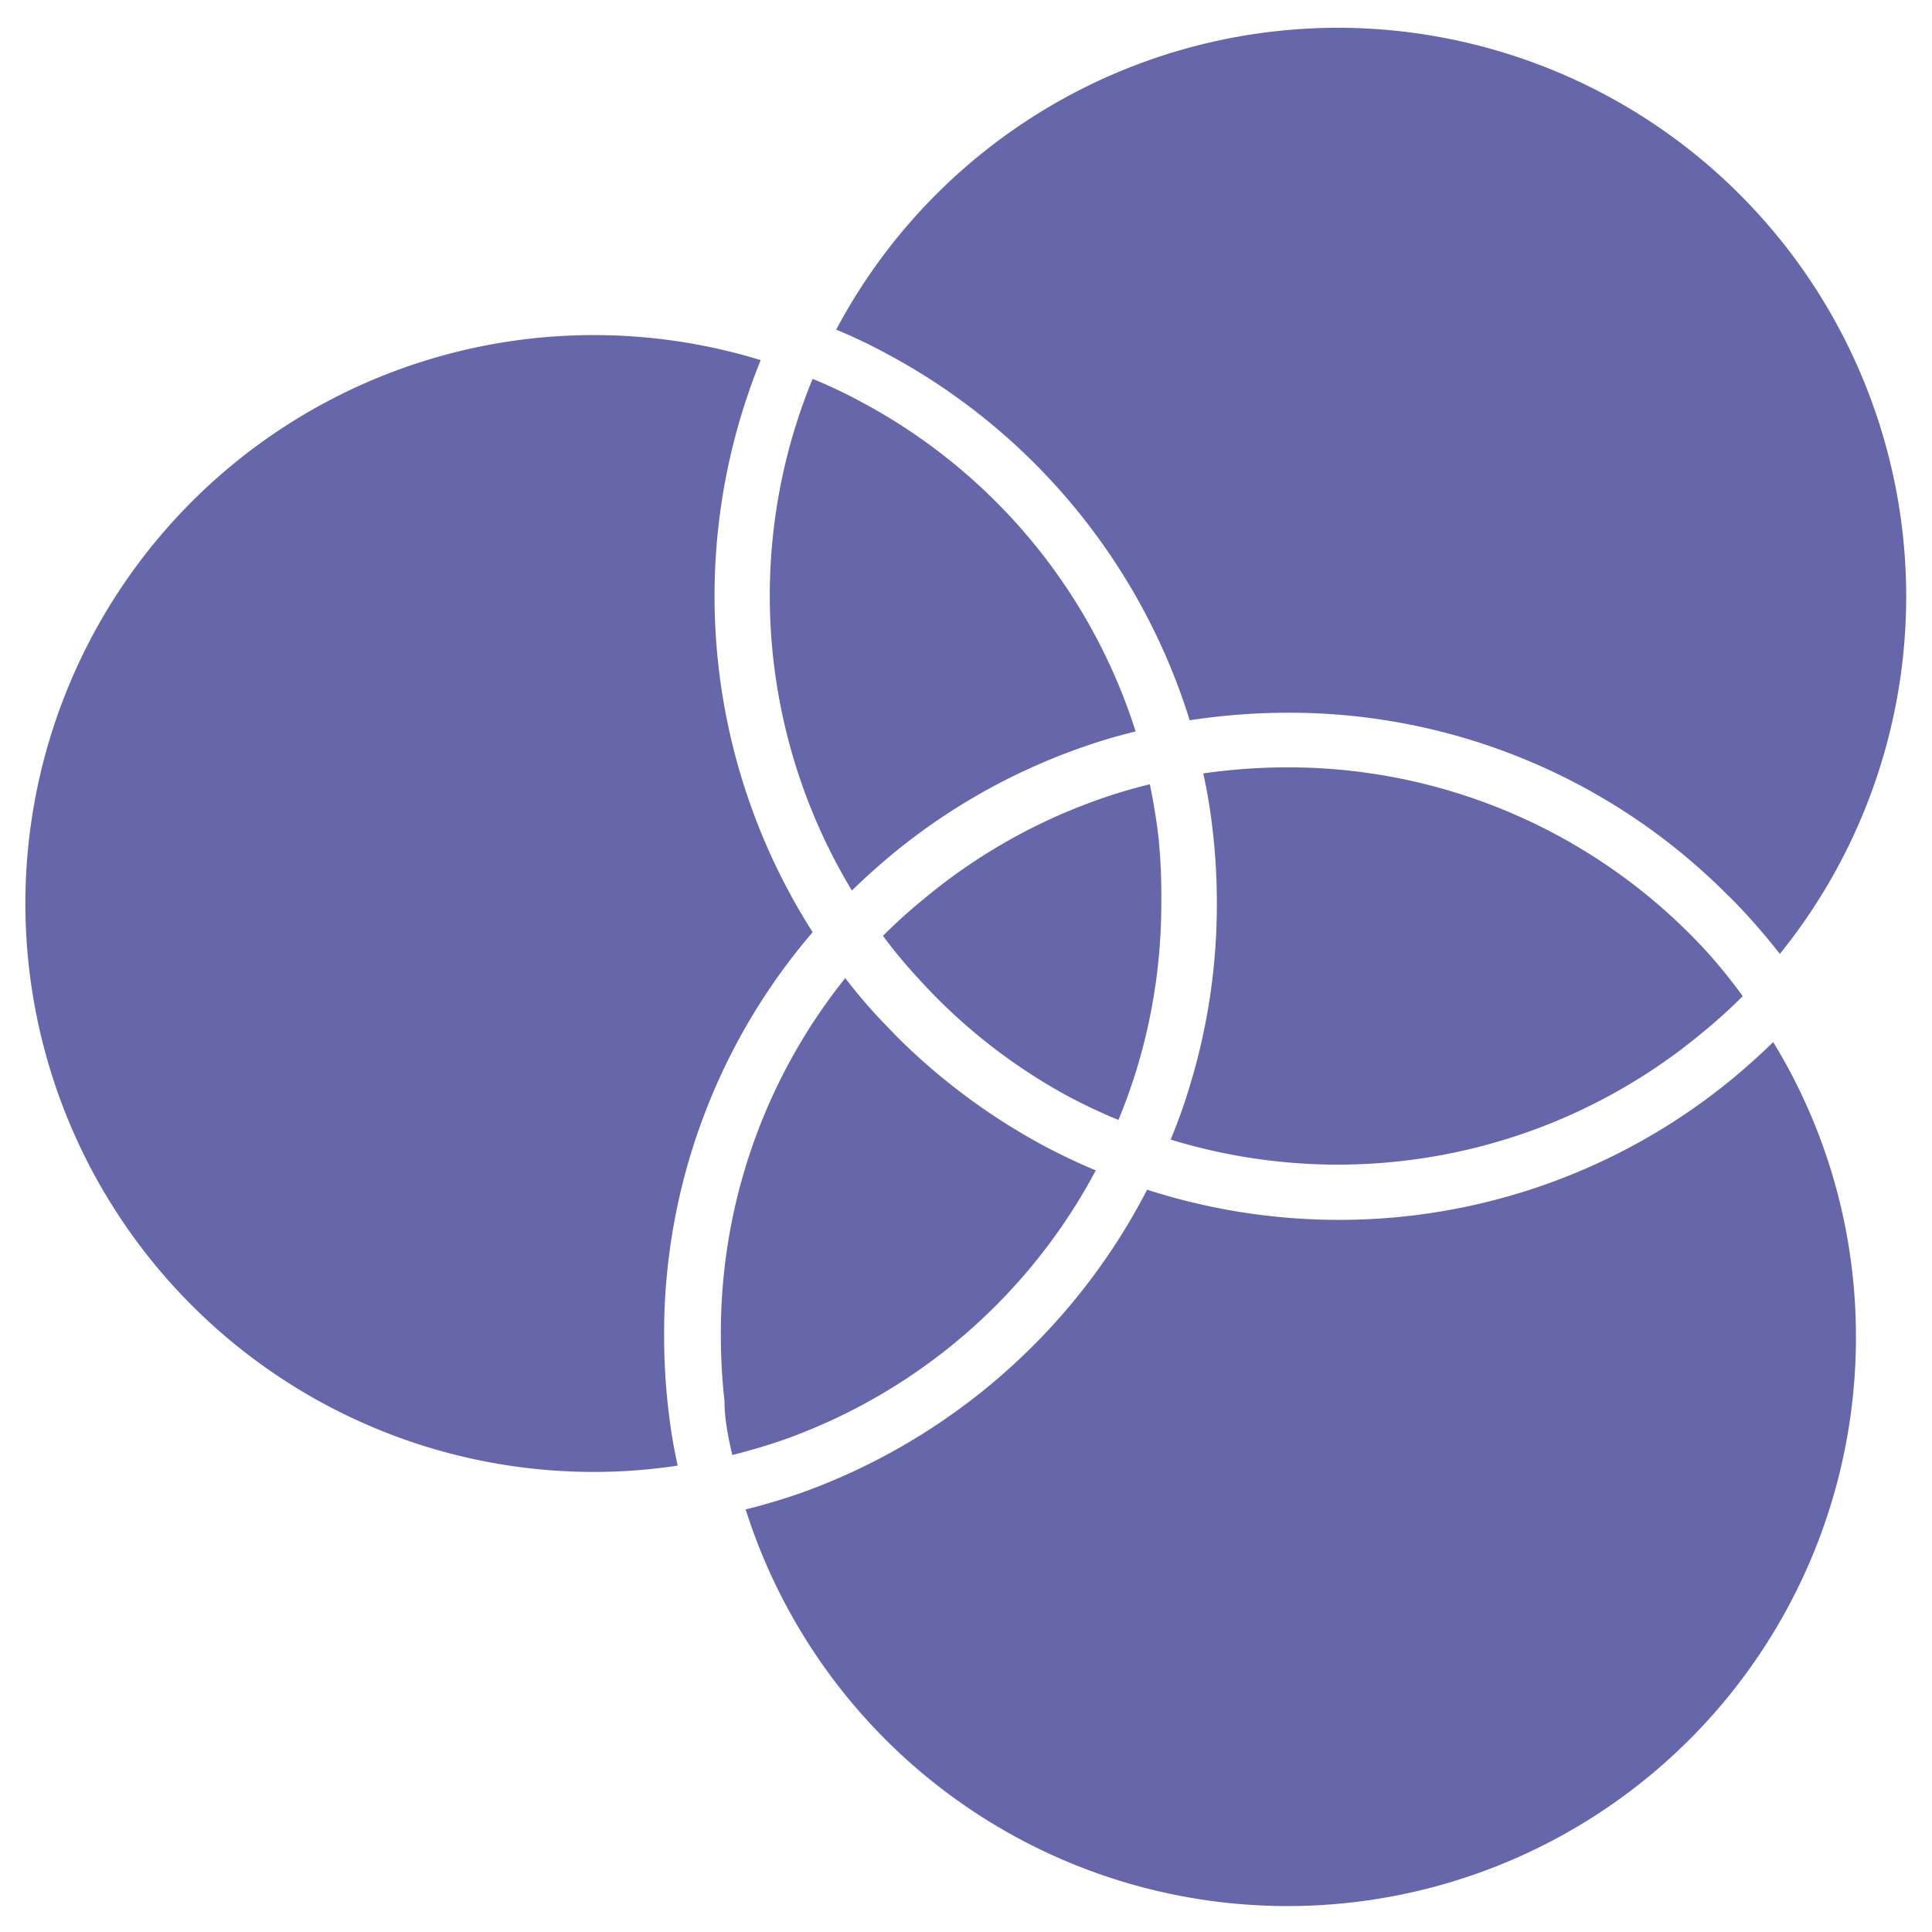
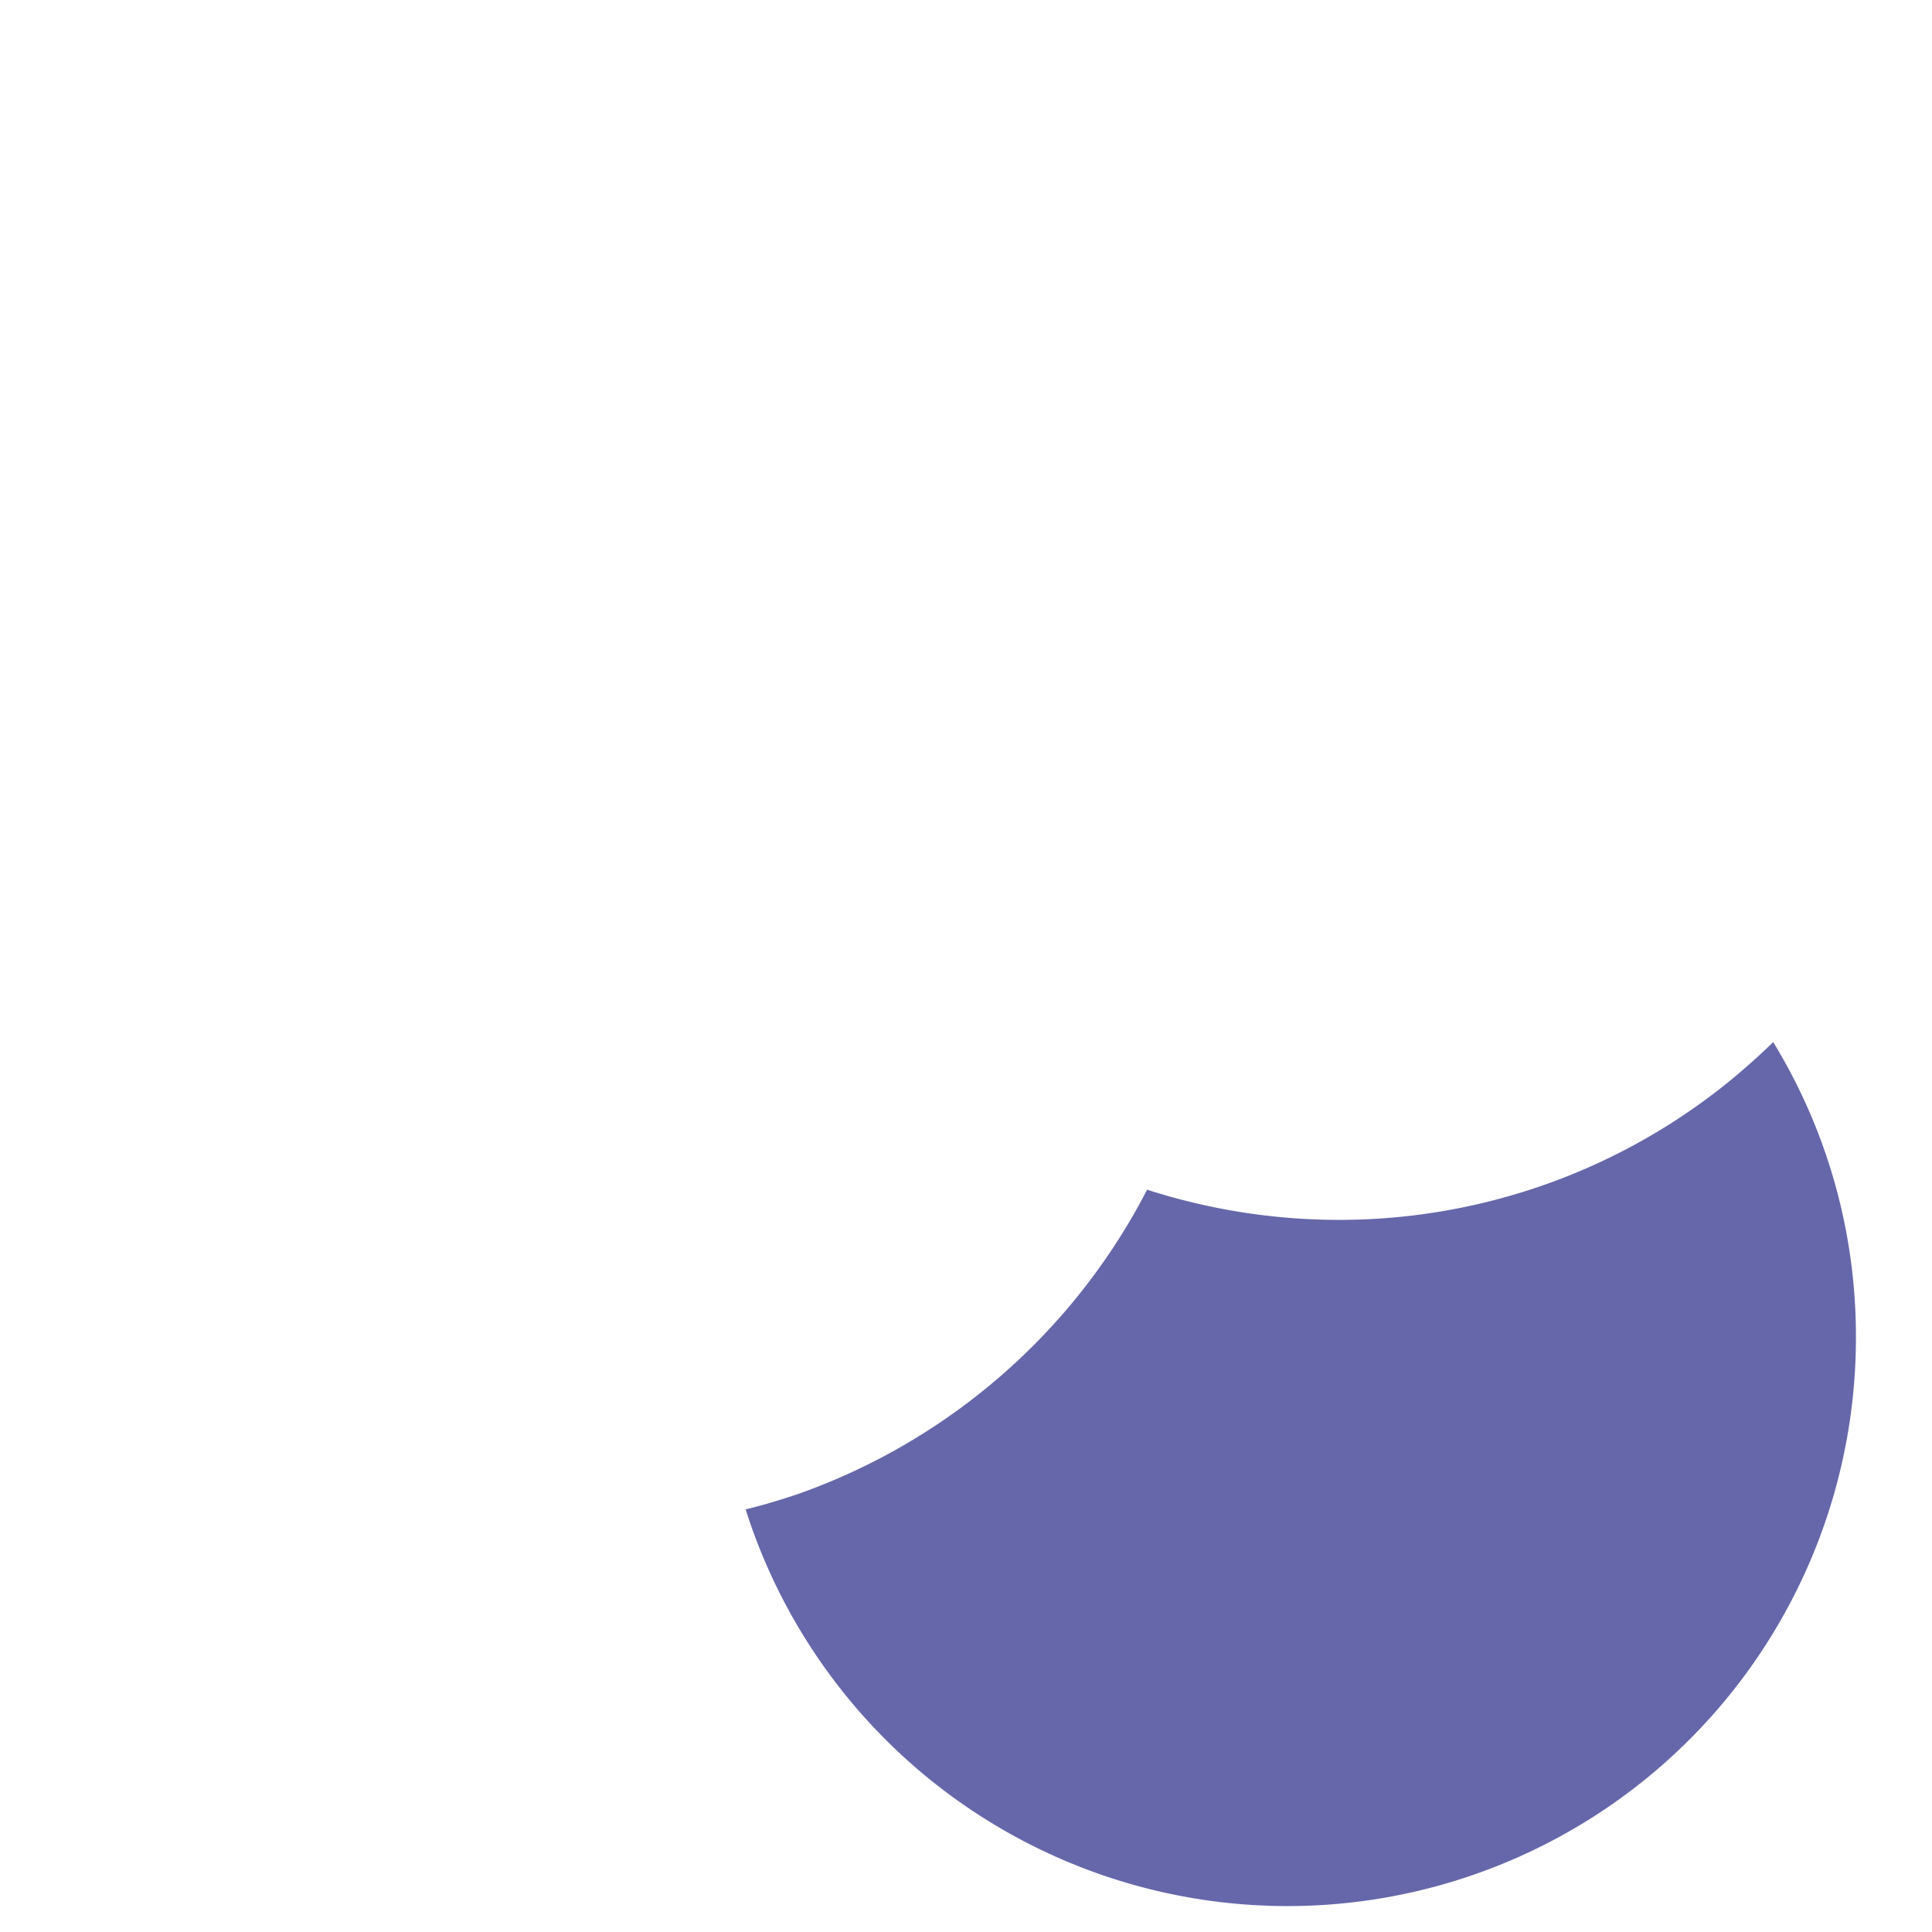
<svg xmlns="http://www.w3.org/2000/svg" data-name="Layer 1" viewBox="0 0 64 64" id="VennDiagram">
-   <path d="M56.57,31.56a18.79,18.79,0,0,0-13.92-6.14,19.7,19.7,0,0,0-2.79.2,18.06,18.06,0,0,1,.3,1.79,21,21,0,0,1,.15,2.52,20.58,20.58,0,0,1-.92,6.12c-.17.57-.38,1.14-.61,1.7a18.87,18.87,0,0,0,17.61-3.54A17.56,17.56,0,0,0,57.73,33,17.37,17.37,0,0,0,56.57,31.56Z" fill="#6667aa" class="color000000 svgShape" />
-   <path d="M44.32.92a18.83 18.83 0 00-16.62 10 17.52 17.52 0 011.64.78A20.74 20.74 0 0139.41 23.86a21.78 21.78 0 013.24-.25 20.47 20.47 0 0114.59 6.05c.18.17.35.35.52.53q.63.68 1.2 1.41A18.84 18.84 0 0044.32.92zM38.38 27.77c-.07-.61-.17-1.21-.29-1.79a17.4 17.4 0 00-1.74.52h0a18.8 18.8 0 00-5.76 3.29A17.56 17.56 0 0029.25 31a15.66 15.66 0 001.16 1.4 18.73 18.73 0 005 3.93c.53.28 1.08.54 1.64.77.23-.55.43-1.12.61-1.7a18.86 18.86 0 00.81-5.5A19.28 19.28 0 0038.38 27.77z" fill="#6667aa" class="color000000 svgShape" />
-   <path d="M28.56,13.33a16.4,16.4,0,0,0-1.64-.78c-.23.55-.43,1.12-.61,1.71A18.9,18.9,0,0,0,28.22,29.5c.44-.43.9-.84,1.37-1.23a20.52,20.52,0,0,1,6.3-3.53,18,18,0,0,1,1.73-.51A18.83,18.83,0,0,0,28.56,13.33Z" fill="#6667aa" class="color000000 svgShape" />
-   <path d="M22,44.25a20.41,20.41,0,0,1,4.92-13.37,20.71,20.71,0,0,1-2.33-17.24c.18-.58.38-1.15.61-1.71a18.83,18.83,0,1,0-5.54,36.83,18.42,18.42,0,0,0,2.79-.21,17.39,17.39,0,0,1-.3-1.78A21,21,0,0,1,22,44.25Z" fill="#6667aa" class="color000000 svgShape" />
-   <path d="M36.3,38.77A18.86,18.86,0,0,1,26,47.68c-.57.2-1.15.37-1.74.52C24.12,47.61,24,47,24,46.41a19.28,19.28,0,0,1-.12-2.16A18.78,18.78,0,0,1,28,32.4a17.55,17.55,0,0,0,1.2,1.41l.51.53A21,21,0,0,0,34.66,38C35.2,38.28,35.74,38.54,36.3,38.77Z" fill="#6667aa" class="color000000 svgShape" />
  <path d="M61.48,44.25A18.83,18.83,0,0,1,24.7,50c.59-.14,1.17-.32,1.74-.51A20.82,20.82,0,0,0,38,39.41a20.75,20.75,0,0,0,6.3,1,20.49,20.49,0,0,0,13.07-4.66c.47-.39.93-.8,1.37-1.23A18.68,18.68,0,0,1,61.48,44.25Z" fill="#6667aa" class="color000000 svgShape" />
</svg>